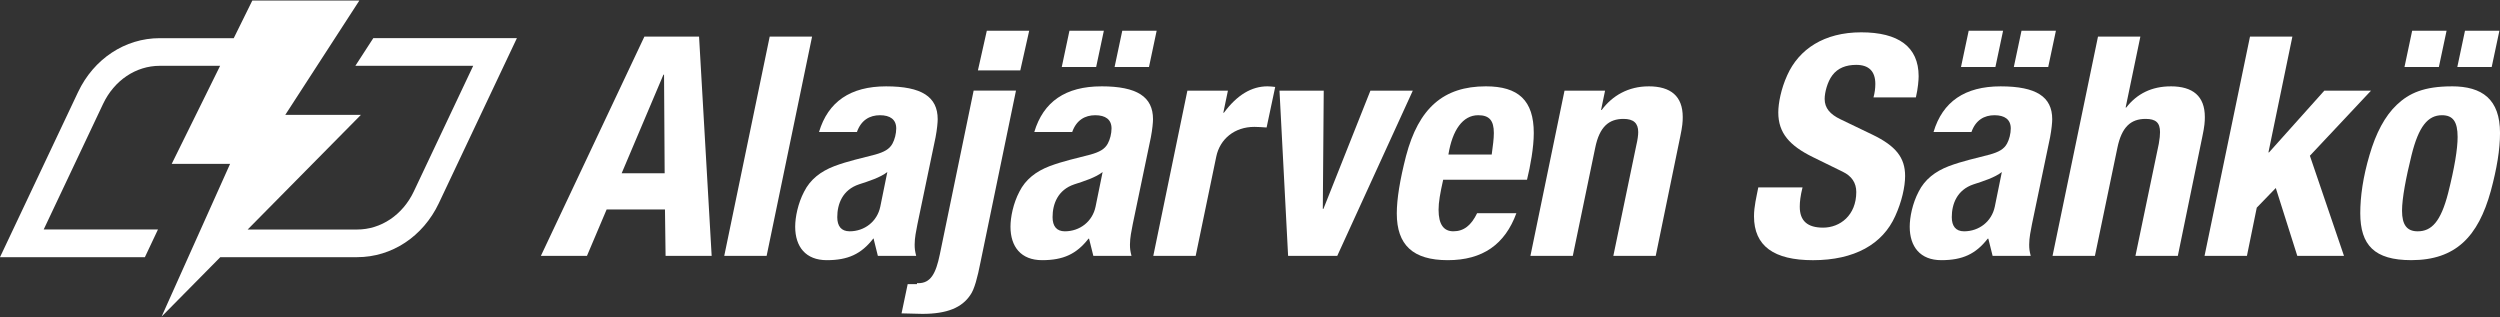
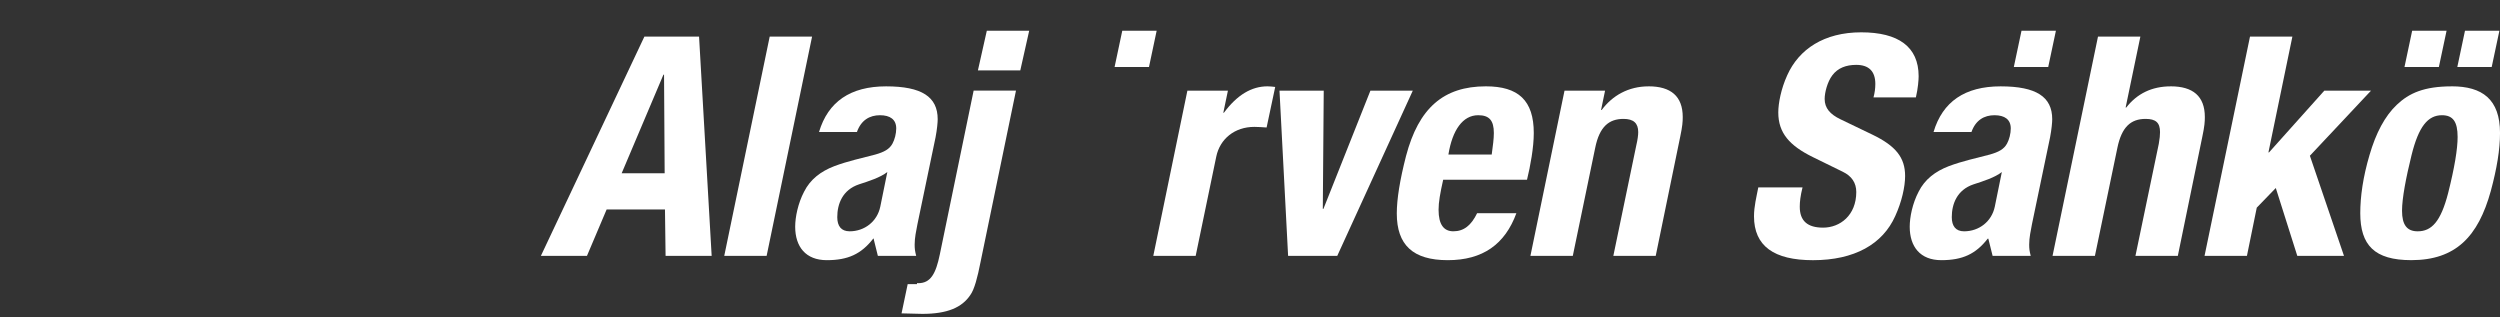
<svg xmlns="http://www.w3.org/2000/svg" width="268" height="34" viewBox="0 0 268 34" fill="none">
  <rect x="0" y="0" width="268" height="34" fill="#333333" stroke="none" />
  <g clip-path="url(#clip0_263_576)">
-     <path d="M38.094 7.056H50.727L44.361 20.521C43.17 23.04 40.842 24.604 38.285 24.604H26.549L38.691 12.312H30.582L38.522 0.06H27.048L25.058 4.092H17.123C13.408 4.092 10.053 6.308 8.367 9.873L0 27.569H15.532L16.933 24.602H4.683L11.05 11.138C12.241 8.619 14.569 7.055 17.125 7.055H23.596L18.408 17.566H24.666L20.589 26.657L20.18 27.569L17.323 33.94L23.616 27.569H38.284C41.999 27.569 45.354 25.353 47.041 21.787L55.411 4.09H40.017L38.094 7.056Z" fill="white" />
    <path d="M82.512 3.923L77.639 27.43H82.182L87.055 3.923H82.512Z" fill="white" />
    <path d="M69.079 3.923L57.983 27.428H62.923L65.03 22.457H71.285L71.35 27.428H76.29L74.939 3.923H69.079ZM66.643 18.573L71.12 8.004H71.186L71.251 18.573H66.641H66.643Z" fill="white" />
    <path d="M110.329 3.298H105.786L104.833 7.544H109.376L110.329 3.298Z" fill="white" />
    <path d="M220.393 3.298H216.705L215.882 7.182H219.569L220.393 3.298Z" fill="white" />
    <path d="M262.272 3.298H258.583L257.761 7.182H261.447L262.272 3.298Z" fill="white" />
    <path d="M267.935 3.298H264.246L263.424 7.182H267.11L267.935 3.298Z" fill="white" />
    <path d="M123.993 3.298H120.307L119.484 7.182H123.171L123.993 3.298Z" fill="white" />
-     <path d="M214.73 3.298H211.043L210.219 7.182H213.908L214.73 3.298Z" fill="white" />
-     <path d="M118.332 3.298H114.644L113.821 7.182H117.508L118.332 3.298Z" fill="white" />
    <path d="M146.908 9.718L141.871 22.392H141.805L141.904 9.718H137.162L138.085 27.43H143.353L151.452 9.718H146.908Z" fill="white" />
    <path d="M214.467 9.257C210.629 9.257 208.244 10.9 207.276 14.151H211.34C211.789 12.875 212.711 12.352 213.809 12.352C214.906 12.352 215.554 12.813 215.554 13.768C215.554 14.327 215.39 14.953 215.159 15.38C214.829 16.005 214.237 16.302 213.314 16.566C211.834 16.962 210.385 17.258 208.902 17.817C207.454 18.377 206.335 19.233 205.676 20.549C205.018 21.8 204.722 23.281 204.722 24.302C204.722 26.443 205.841 27.89 208.112 27.89C210.383 27.89 211.8 27.232 213.083 25.585H213.149L213.608 27.43H217.693C217.561 26.904 217.529 26.672 217.529 26.212C217.529 25.488 217.693 24.731 217.825 24.04L219.768 14.722C219.932 13.866 219.998 13.109 219.998 12.779C219.998 10.376 218.286 9.257 214.467 9.257ZM213.84 22.162C213.51 23.741 212.162 24.797 210.547 24.797C209.658 24.797 209.231 24.237 209.231 23.282C209.231 21.867 209.79 20.353 211.567 19.76C212.589 19.43 213.84 19.035 214.597 18.444L213.84 22.164V22.162Z" fill="white" />
    <path d="M232.706 9.257C230.664 9.257 229.084 10.048 227.932 11.528H227.867L229.448 3.923H224.905L220.033 27.428H224.575L226.979 15.873C227.44 13.602 228.428 12.746 230.007 12.746C231.094 12.746 231.555 13.141 231.555 14.161C231.555 14.489 231.522 14.853 231.423 15.412L228.92 27.428H233.463L236.096 14.622C236.327 13.535 236.359 13.041 236.359 12.546C236.359 10.307 235.076 9.255 232.704 9.255L232.706 9.257Z" fill="white" />
    <path d="M262.831 9.257C259.868 9.257 258.255 9.981 256.938 11.232C255.654 12.449 254.699 14.26 254.009 16.63C253.317 18.968 253.021 21.075 253.021 22.852C253.021 26.275 254.535 27.888 258.486 27.888C263.26 27.888 265.663 25.354 267.013 20.48C267.672 18.043 268.002 16.003 268.002 14.258C268.002 10.637 266.092 9.254 262.833 9.254L262.831 9.257ZM262.436 20.713C261.645 23.775 260.657 24.797 259.176 24.797C258.024 24.797 257.498 24.105 257.498 22.591C257.498 21.241 257.925 19.035 258.518 16.631C259.275 13.57 260.263 12.352 261.777 12.352C262.963 12.352 263.456 13.044 263.456 14.689C263.456 15.973 263.126 17.98 262.436 20.713Z" fill="white" />
    <path d="M254.173 9.718H249.168L243.242 16.335H243.176L245.744 3.923H241.2L236.327 27.43H240.871L241.925 22.261L243.965 20.154L246.27 27.43H251.275L247.62 16.697L254.173 9.718Z" fill="white" />
    <path d="M200.705 14.426L197.282 12.779C196.194 12.252 195.603 11.594 195.603 10.607C195.603 9.915 195.9 8.763 196.426 8.073C197.019 7.282 197.908 6.954 198.993 6.954C200.343 6.954 201.035 7.646 201.035 8.996C201.035 9.49 200.97 9.95 200.838 10.444H205.382C205.611 9.49 205.678 8.535 205.678 8.173C205.678 5.013 203.506 3.465 199.521 3.465C195.536 3.465 192.838 5.276 191.587 8.075C190.928 9.523 190.632 11.071 190.632 12.057C190.632 14.263 191.849 15.613 194.318 16.831L197.544 18.412C198.499 18.872 198.993 19.598 198.993 20.584C198.993 23.087 197.248 24.403 195.437 24.403C193.759 24.403 192.935 23.679 192.935 22.164C192.935 21.636 193 21.011 193.231 20.09H188.489C188.292 21.11 188.029 22.132 188.029 23.184C188.029 26.378 190.169 27.892 194.35 27.892C198.796 27.892 201.824 26.18 203.174 23.15C203.866 21.636 204.228 20.023 204.228 18.871C204.228 16.896 203.239 15.645 200.705 14.426Z" fill="white" />
    <path d="M93.673 25.585V25.681L94.107 27.43H98.215C98.083 26.904 98.051 26.672 98.051 26.212C98.051 25.488 98.215 24.731 98.348 24.04L100.291 14.722C100.455 13.866 100.52 13.109 100.52 12.779C100.52 10.376 98.808 9.257 94.989 9.257C91.17 9.257 88.767 10.9 87.799 14.151H91.862C92.311 12.875 93.234 12.352 94.331 12.352C95.428 12.352 96.076 12.813 96.076 13.768C96.076 14.327 95.912 14.953 95.681 15.38C95.351 16.005 94.76 16.302 93.837 16.566C92.356 16.962 90.907 17.258 89.425 17.817C87.976 18.377 86.857 19.233 86.199 20.549C85.541 21.8 85.244 23.281 85.244 24.302C85.244 26.443 86.363 27.89 88.636 27.89C90.909 27.89 92.323 27.232 93.607 25.585H93.673ZM91.072 24.795C90.182 24.795 89.755 24.235 89.755 23.281C89.755 21.866 90.314 20.352 92.093 19.759C93.113 19.429 94.365 19.033 95.122 18.442L94.365 22.162C94.034 23.741 92.686 24.797 91.072 24.797V24.795Z" fill="white" />
    <path d="M104.373 9.718L100.751 27.264C100.324 29.339 99.763 30.356 98.446 30.356C98.401 30.356 98.353 30.356 98.301 30.352V30.458H97.304L96.646 33.593C97.919 33.615 98.512 33.647 98.874 33.647C101.574 33.647 103.121 32.955 104.009 31.639C104.47 31.014 104.8 29.666 105.094 28.185L108.913 9.716H104.371L104.373 9.718Z" fill="white" />
-     <path d="M118.067 9.257C114.23 9.257 111.845 10.9 110.876 14.151H114.94C115.389 12.875 116.312 12.352 117.411 12.352C118.509 12.352 119.156 12.813 119.156 13.768C119.156 14.327 118.992 14.953 118.761 15.38C118.431 16.005 117.839 16.302 116.916 16.566C115.436 16.962 113.987 17.258 112.505 17.817C111.056 18.377 109.937 19.233 109.278 20.549C108.62 21.8 108.324 23.281 108.324 24.302C108.324 26.443 109.443 27.89 111.716 27.89C113.989 27.89 115.404 27.232 116.687 25.585H116.752V25.604L117.206 27.428H121.297C121.164 26.902 121.132 26.671 121.132 26.21C121.132 25.487 121.297 24.73 121.429 24.038L123.372 14.72C123.536 13.865 123.603 13.108 123.603 12.778C123.603 10.374 121.891 9.255 118.072 9.255L118.067 9.257ZM117.442 22.162C117.114 23.741 115.764 24.797 114.151 24.797C113.262 24.797 112.835 24.237 112.835 23.282C112.835 21.867 113.394 20.353 115.171 19.76C116.193 19.43 117.442 19.035 118.2 18.444L117.442 22.164V22.162Z" fill="white" />
    <path d="M176.736 9.257C174.563 9.257 172.85 10.245 171.699 11.791H171.634L172.063 9.718H167.716L164.061 27.43H168.604L171.007 15.841C171.468 13.568 172.49 12.746 174.037 12.746C175.123 12.746 175.617 13.206 175.617 14.161C175.617 14.489 175.552 14.983 175.419 15.543L172.95 27.428H177.493L180.126 14.622C180.357 13.535 180.389 13.041 180.389 12.546C180.389 10.307 179.104 9.255 176.734 9.255L176.736 9.257Z" fill="white" />
    <path d="M131.204 12.088H131.139L131.633 9.718H127.288L123.633 27.43H128.176L130.382 16.796C130.777 14.886 132.357 13.602 134.464 13.602C134.826 13.602 135.32 13.635 135.78 13.667L136.702 9.321C136.439 9.289 136.142 9.255 135.878 9.255C134.166 9.255 132.618 10.177 131.203 12.086L131.204 12.088Z" fill="white" />
    <path d="M158.349 22.85C157.718 24.155 156.93 24.795 155.796 24.795C154.776 24.795 154.215 24.07 154.215 22.49C154.215 21.666 154.379 20.745 154.709 19.264H163.697C164.059 17.784 164.421 15.807 164.421 14.26C164.421 10.77 162.775 9.255 159.286 9.255C154.743 9.255 152.075 11.592 150.725 16.729C150.066 19.296 149.736 21.338 149.736 22.886C149.736 26.244 151.448 27.89 155.202 27.89C158.956 27.89 161.337 26.187 162.557 22.852H158.347L158.349 22.85ZM158.463 12.351C159.649 12.351 160.141 12.91 160.141 14.26C160.141 14.853 160.043 15.61 159.912 16.564H155.269C155.696 13.93 156.817 12.351 158.463 12.351Z" fill="white" />
  </g>
  <defs>
    <clipPath id="clip0_263_576">
      <rect width="268" height="34" fill="white" />
    </clipPath>
  </defs>
</svg>